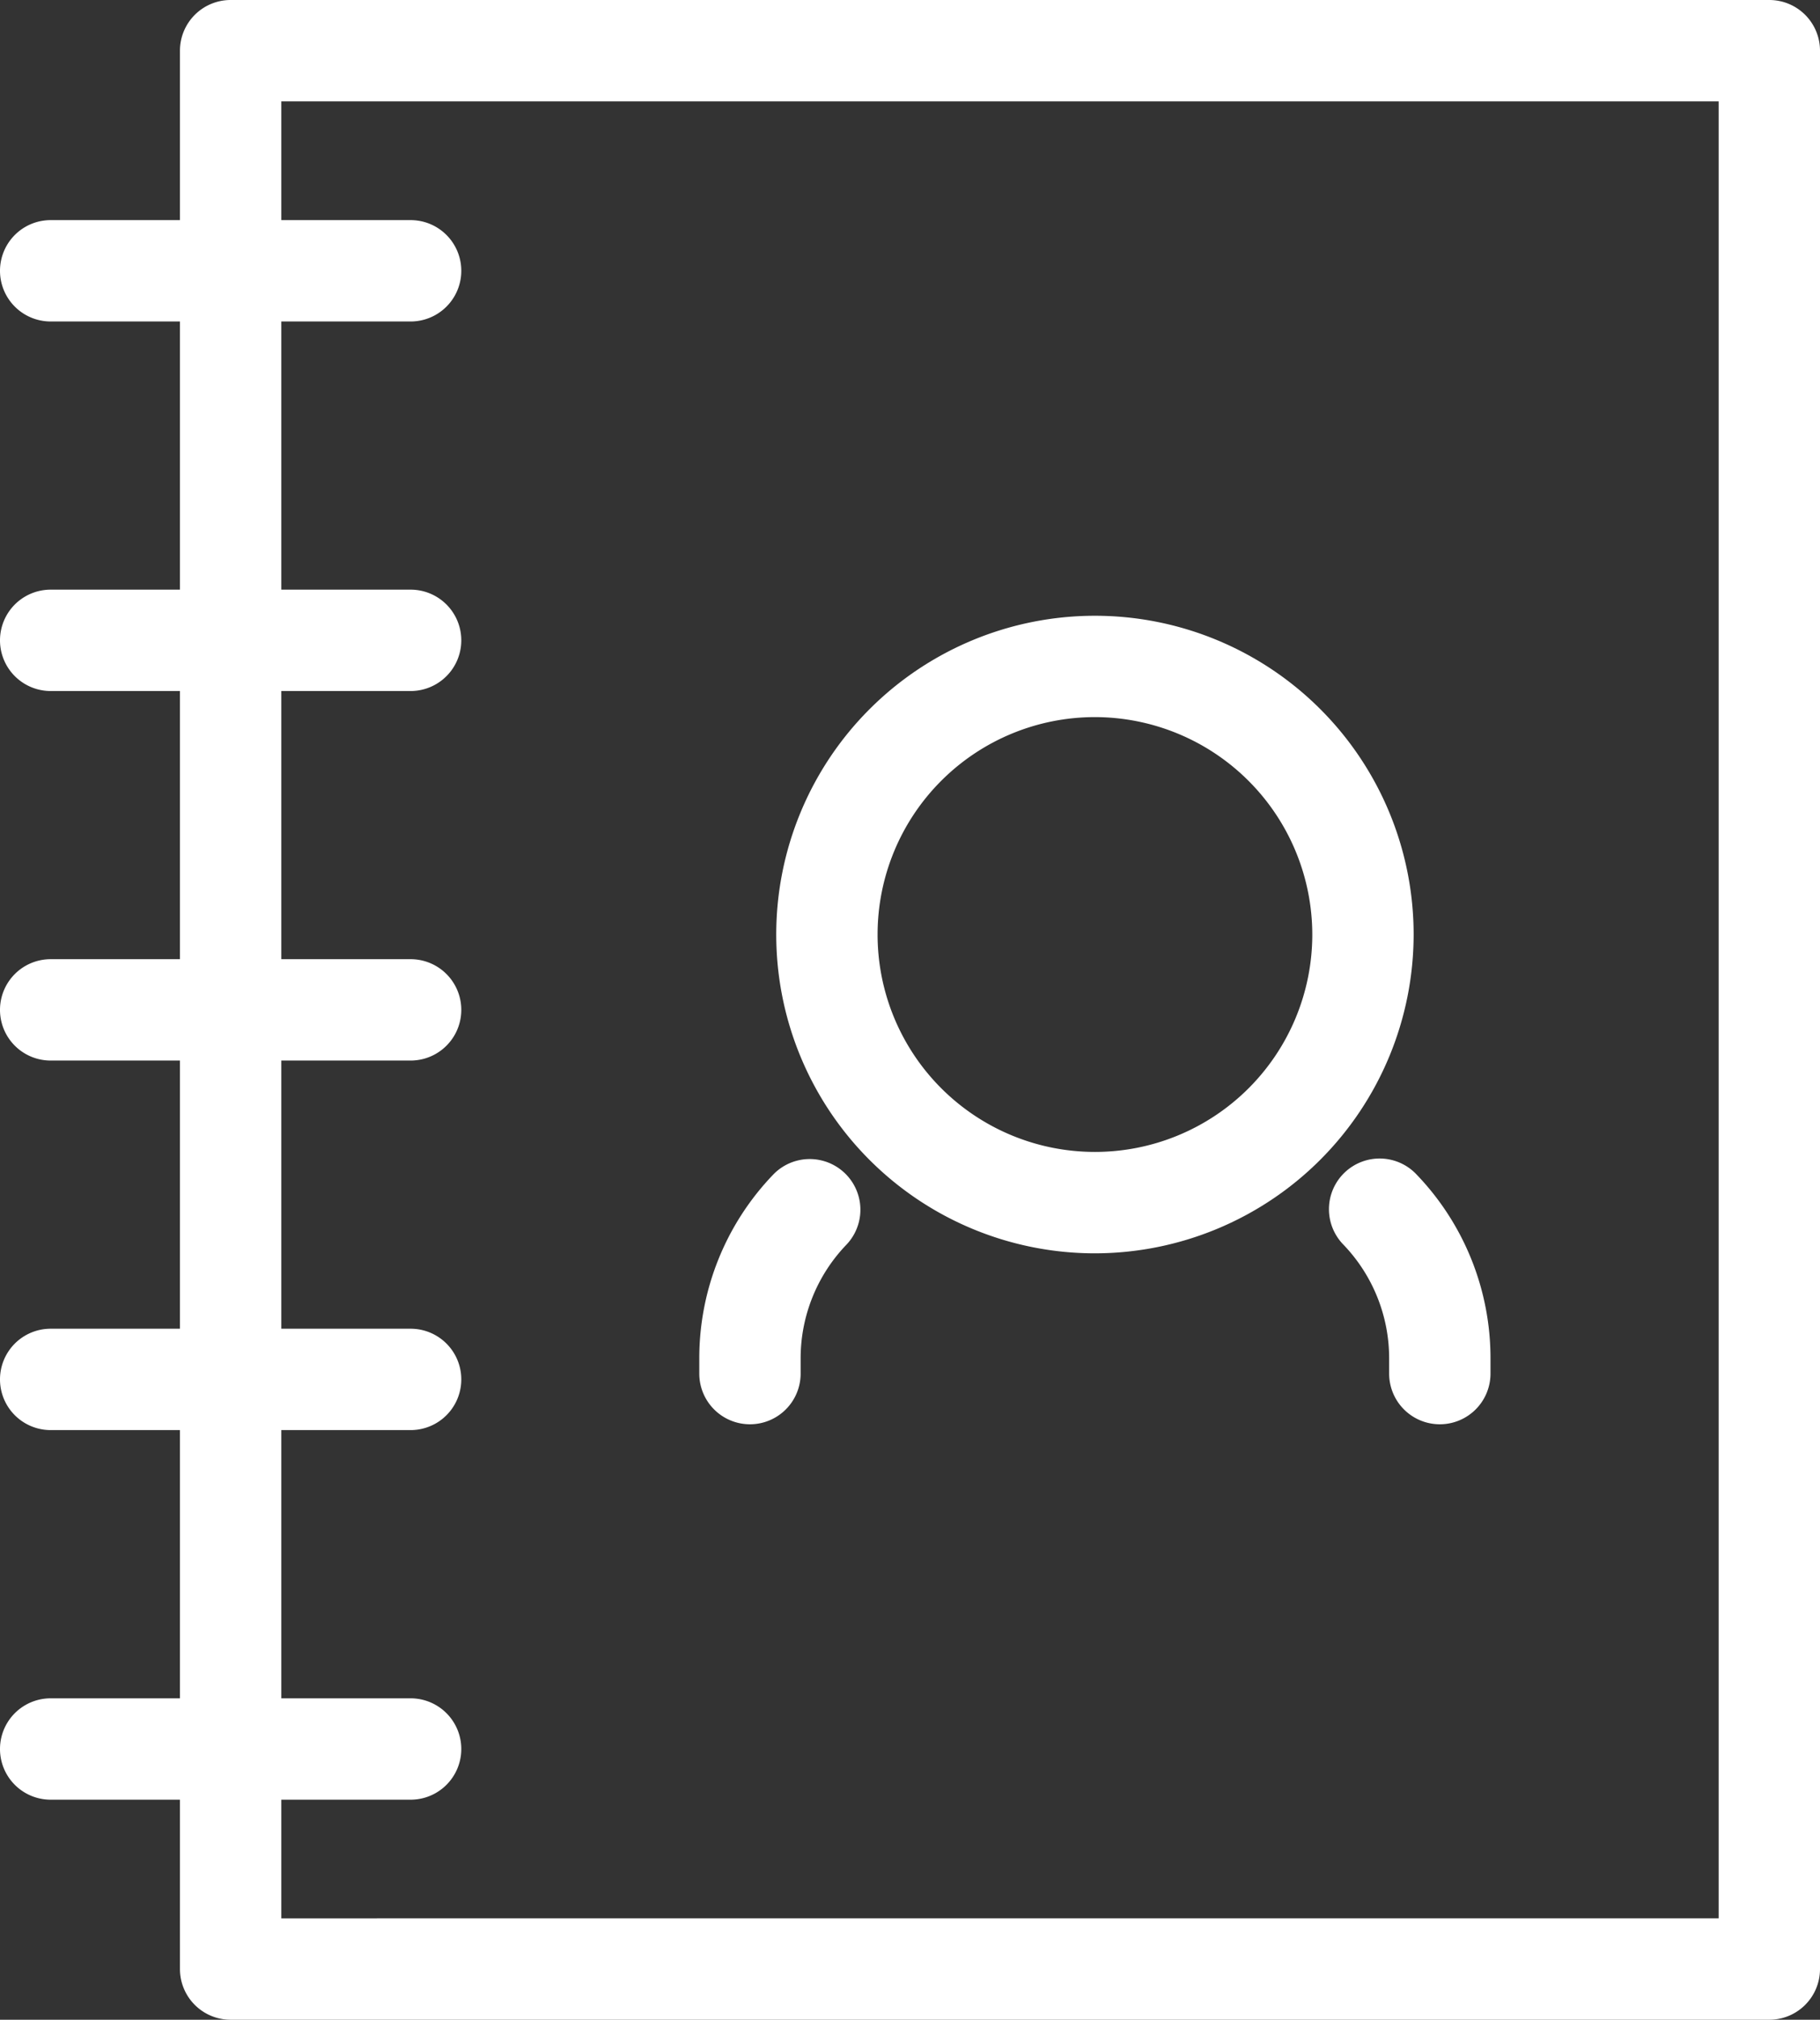
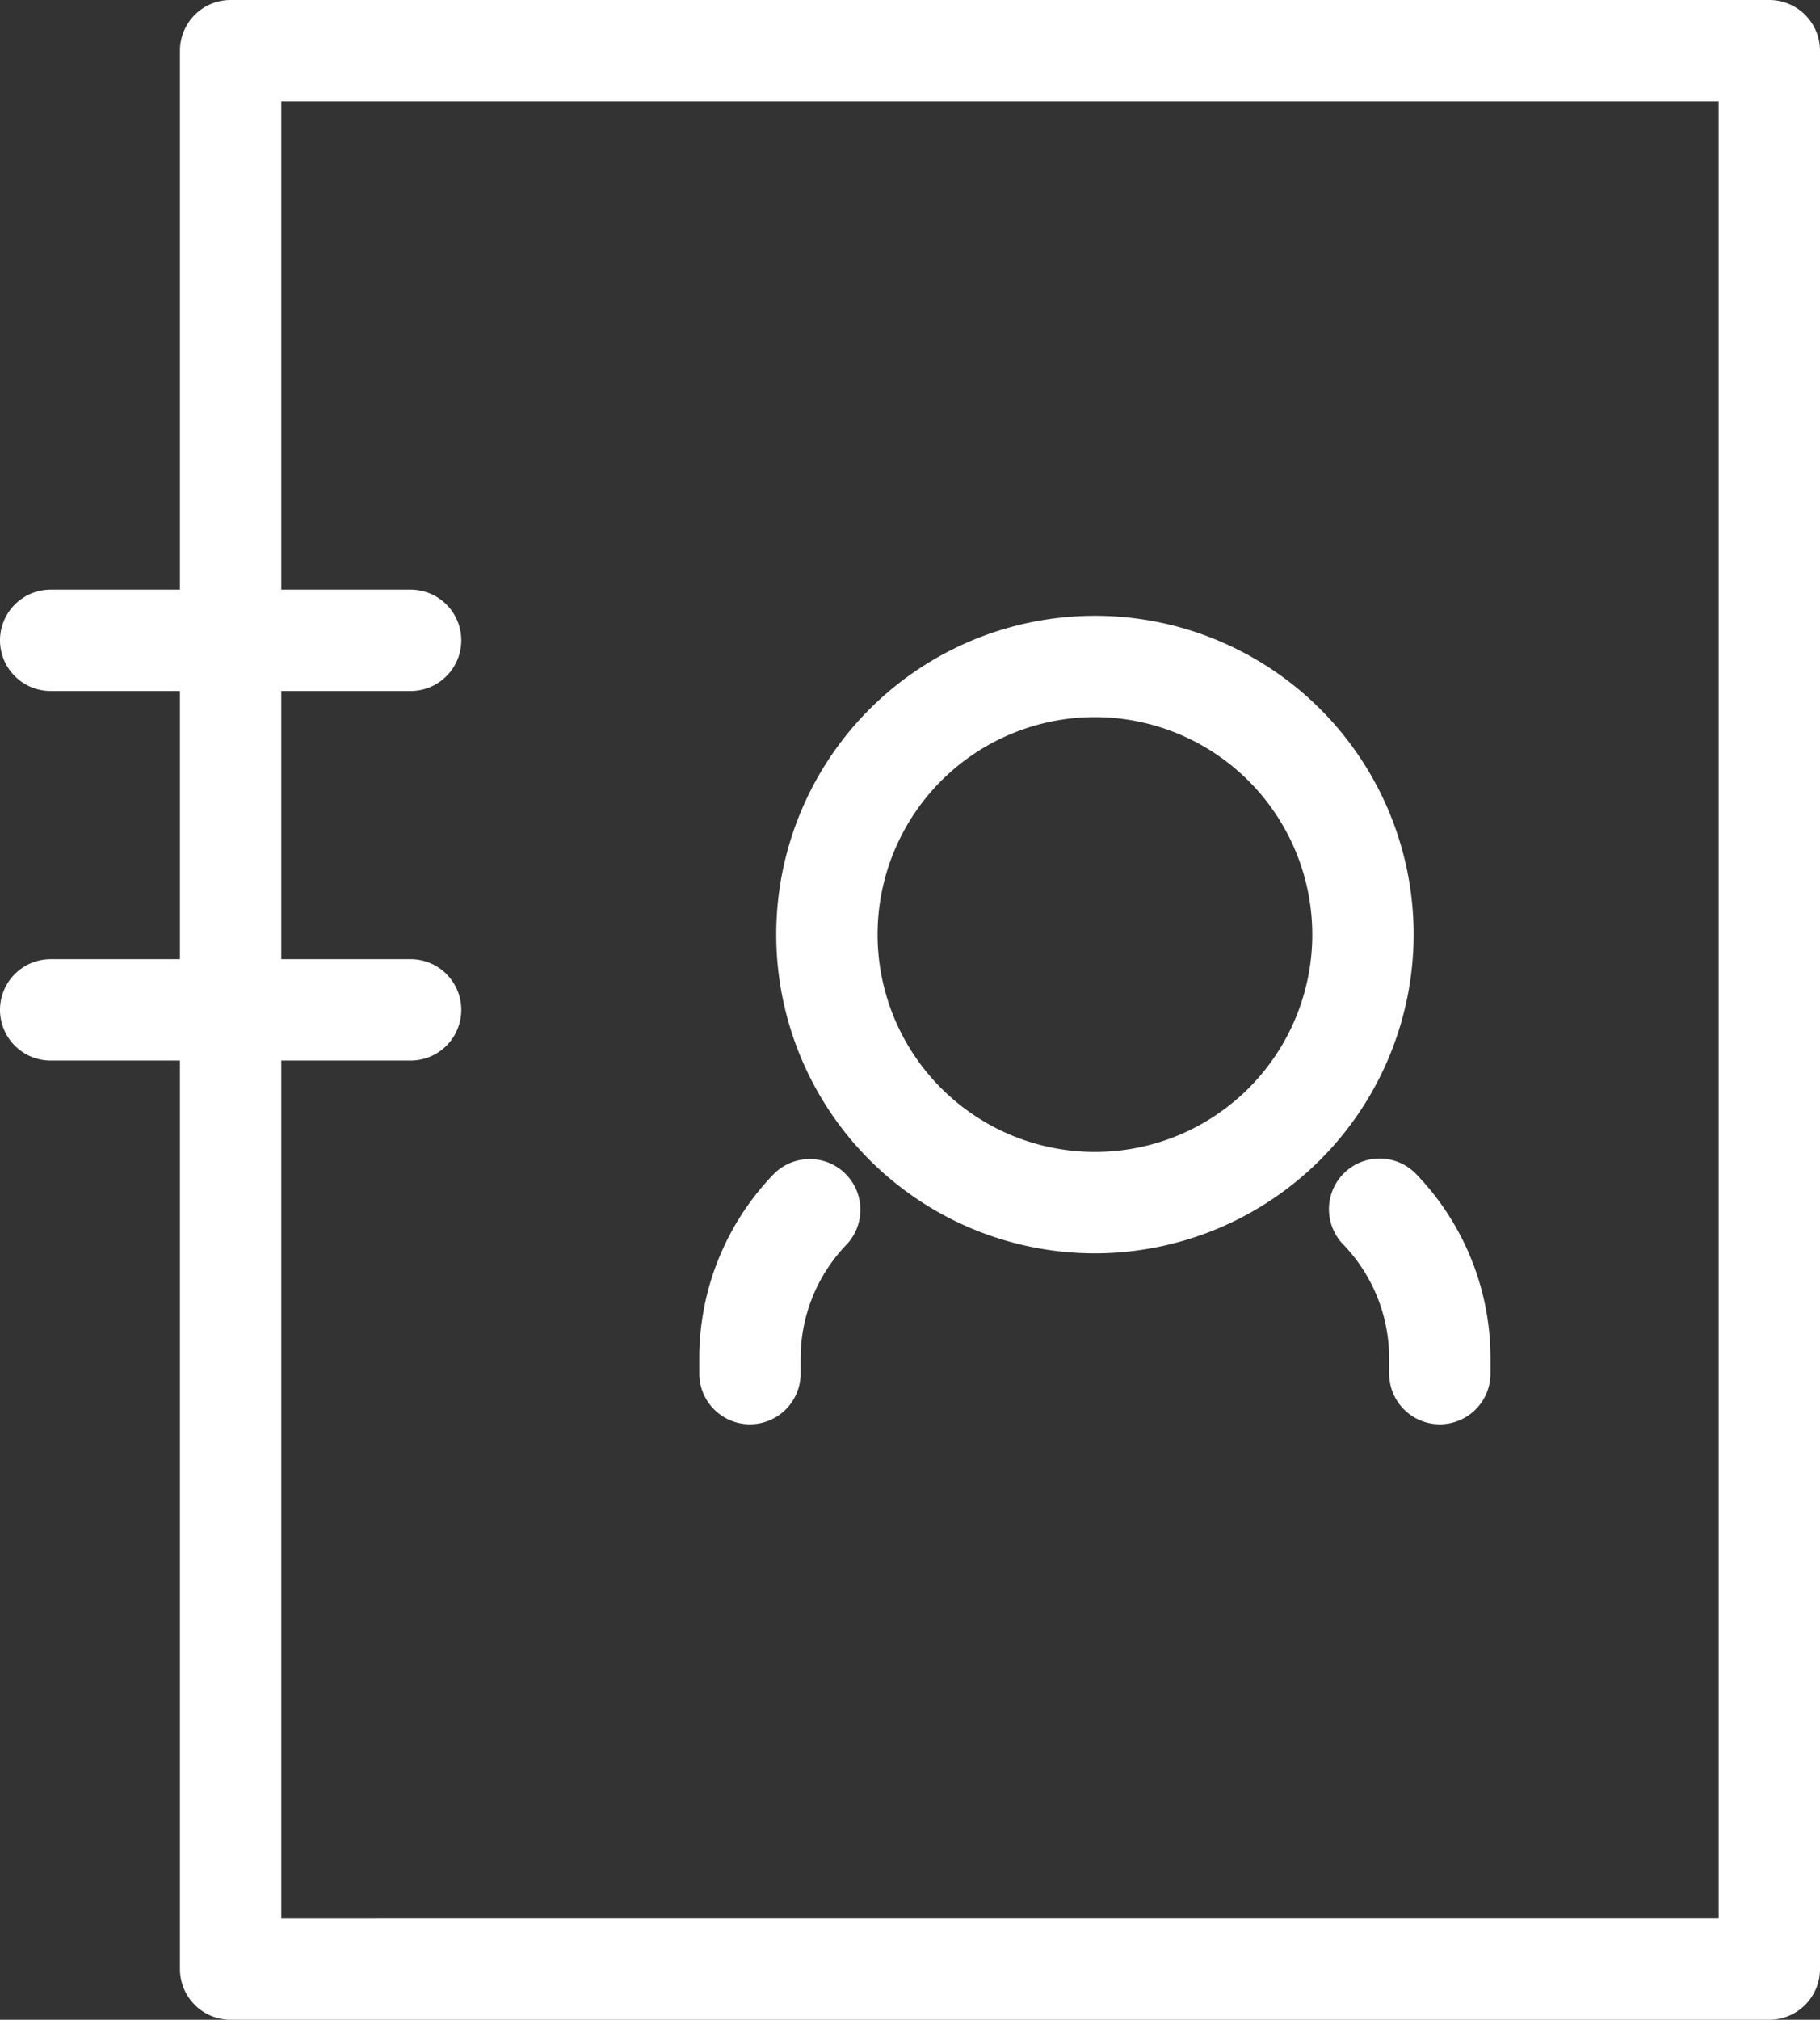
<svg xmlns="http://www.w3.org/2000/svg" id="Group_1542" data-name="Group 1542" width="53.875" height="59.772" viewBox="0 0 53.875 59.772">
  <rect x="0" y="0" width="53.875" height="59.772" fill="#333333" stroke="none" />
  <defs>
    <clipPath id="clip-path">
      <rect id="Rectangle_537" data-name="Rectangle 537" width="53.875" height="59.772" transform="translate(0 0)" fill="#fff" />
    </clipPath>
  </defs>
  <g id="Group_1541" data-name="Group 1541" clip-path="url(#clip-path)">
    <path id="Path_523" data-name="Path 523" d="M32.412,37.091a9.434,9.434,0,1,1,9.434-9.434,9.445,9.445,0,0,1-9.434,9.434m0-15.869a6.434,6.434,0,1,0,6.434,6.435,6.442,6.442,0,0,0-6.434-6.435" fill="#fff" />
    <path id="Path_524" data-name="Path 524" d="M42.621,42.15a1.5,1.5,0,0,1-1.5-1.5v-.441a4.857,4.857,0,0,0-1.351-3.372,1.5,1.5,0,1,1,2.17-2.071,7.842,7.842,0,0,1,2.181,5.443v.441a1.5,1.5,0,0,1-1.5,1.5" fill="#fff" />
    <path id="Path_525" data-name="Path 525" d="M22.2,42.15a1.5,1.5,0,0,1-1.5-1.5v-.441a7.841,7.841,0,0,1,2.185-5.445,1.5,1.5,0,0,1,2.168,2.074A4.852,4.852,0,0,0,23.7,40.209v.441a1.5,1.5,0,0,1-1.5,1.5" fill="#fff" />
    <path id="Path_526" data-name="Path 526" d="M52.375,59.772H6.827a1.5,1.5,0,0,1-1.5-1.5V1.5A1.5,1.5,0,0,1,6.827,0H52.375a1.5,1.5,0,0,1,1.5,1.5V58.272a1.5,1.5,0,0,1-1.5,1.5m-44.048-3H50.875V3H8.327Z" fill="#fff" />
-     <path id="Path_527" data-name="Path 527" d="M12.155,9.514H1.5a1.5,1.5,0,0,1,0-3H12.155a1.5,1.5,0,1,1,0,3" fill="#fff" />
    <path id="Path_528" data-name="Path 528" d="M12.155,20.45H1.5a1.5,1.5,0,0,1,0-3H12.155a1.5,1.5,0,0,1,0,3" fill="#fff" />
    <path id="Path_529" data-name="Path 529" d="M12.155,31.386H1.5a1.5,1.5,0,0,1,0-3H12.155a1.5,1.5,0,1,1,0,3" fill="#fff" />
-     <path id="Path_530" data-name="Path 530" d="M12.155,42.322H1.5a1.5,1.5,0,0,1,0-3H12.155a1.5,1.5,0,1,1,0,3" fill="#fff" />
-     <path id="Path_531" data-name="Path 531" d="M12.155,53.26H1.5a1.5,1.5,0,0,1,0-3H12.155a1.5,1.5,0,1,1,0,3" fill="#fff" />
  </g>
</svg>